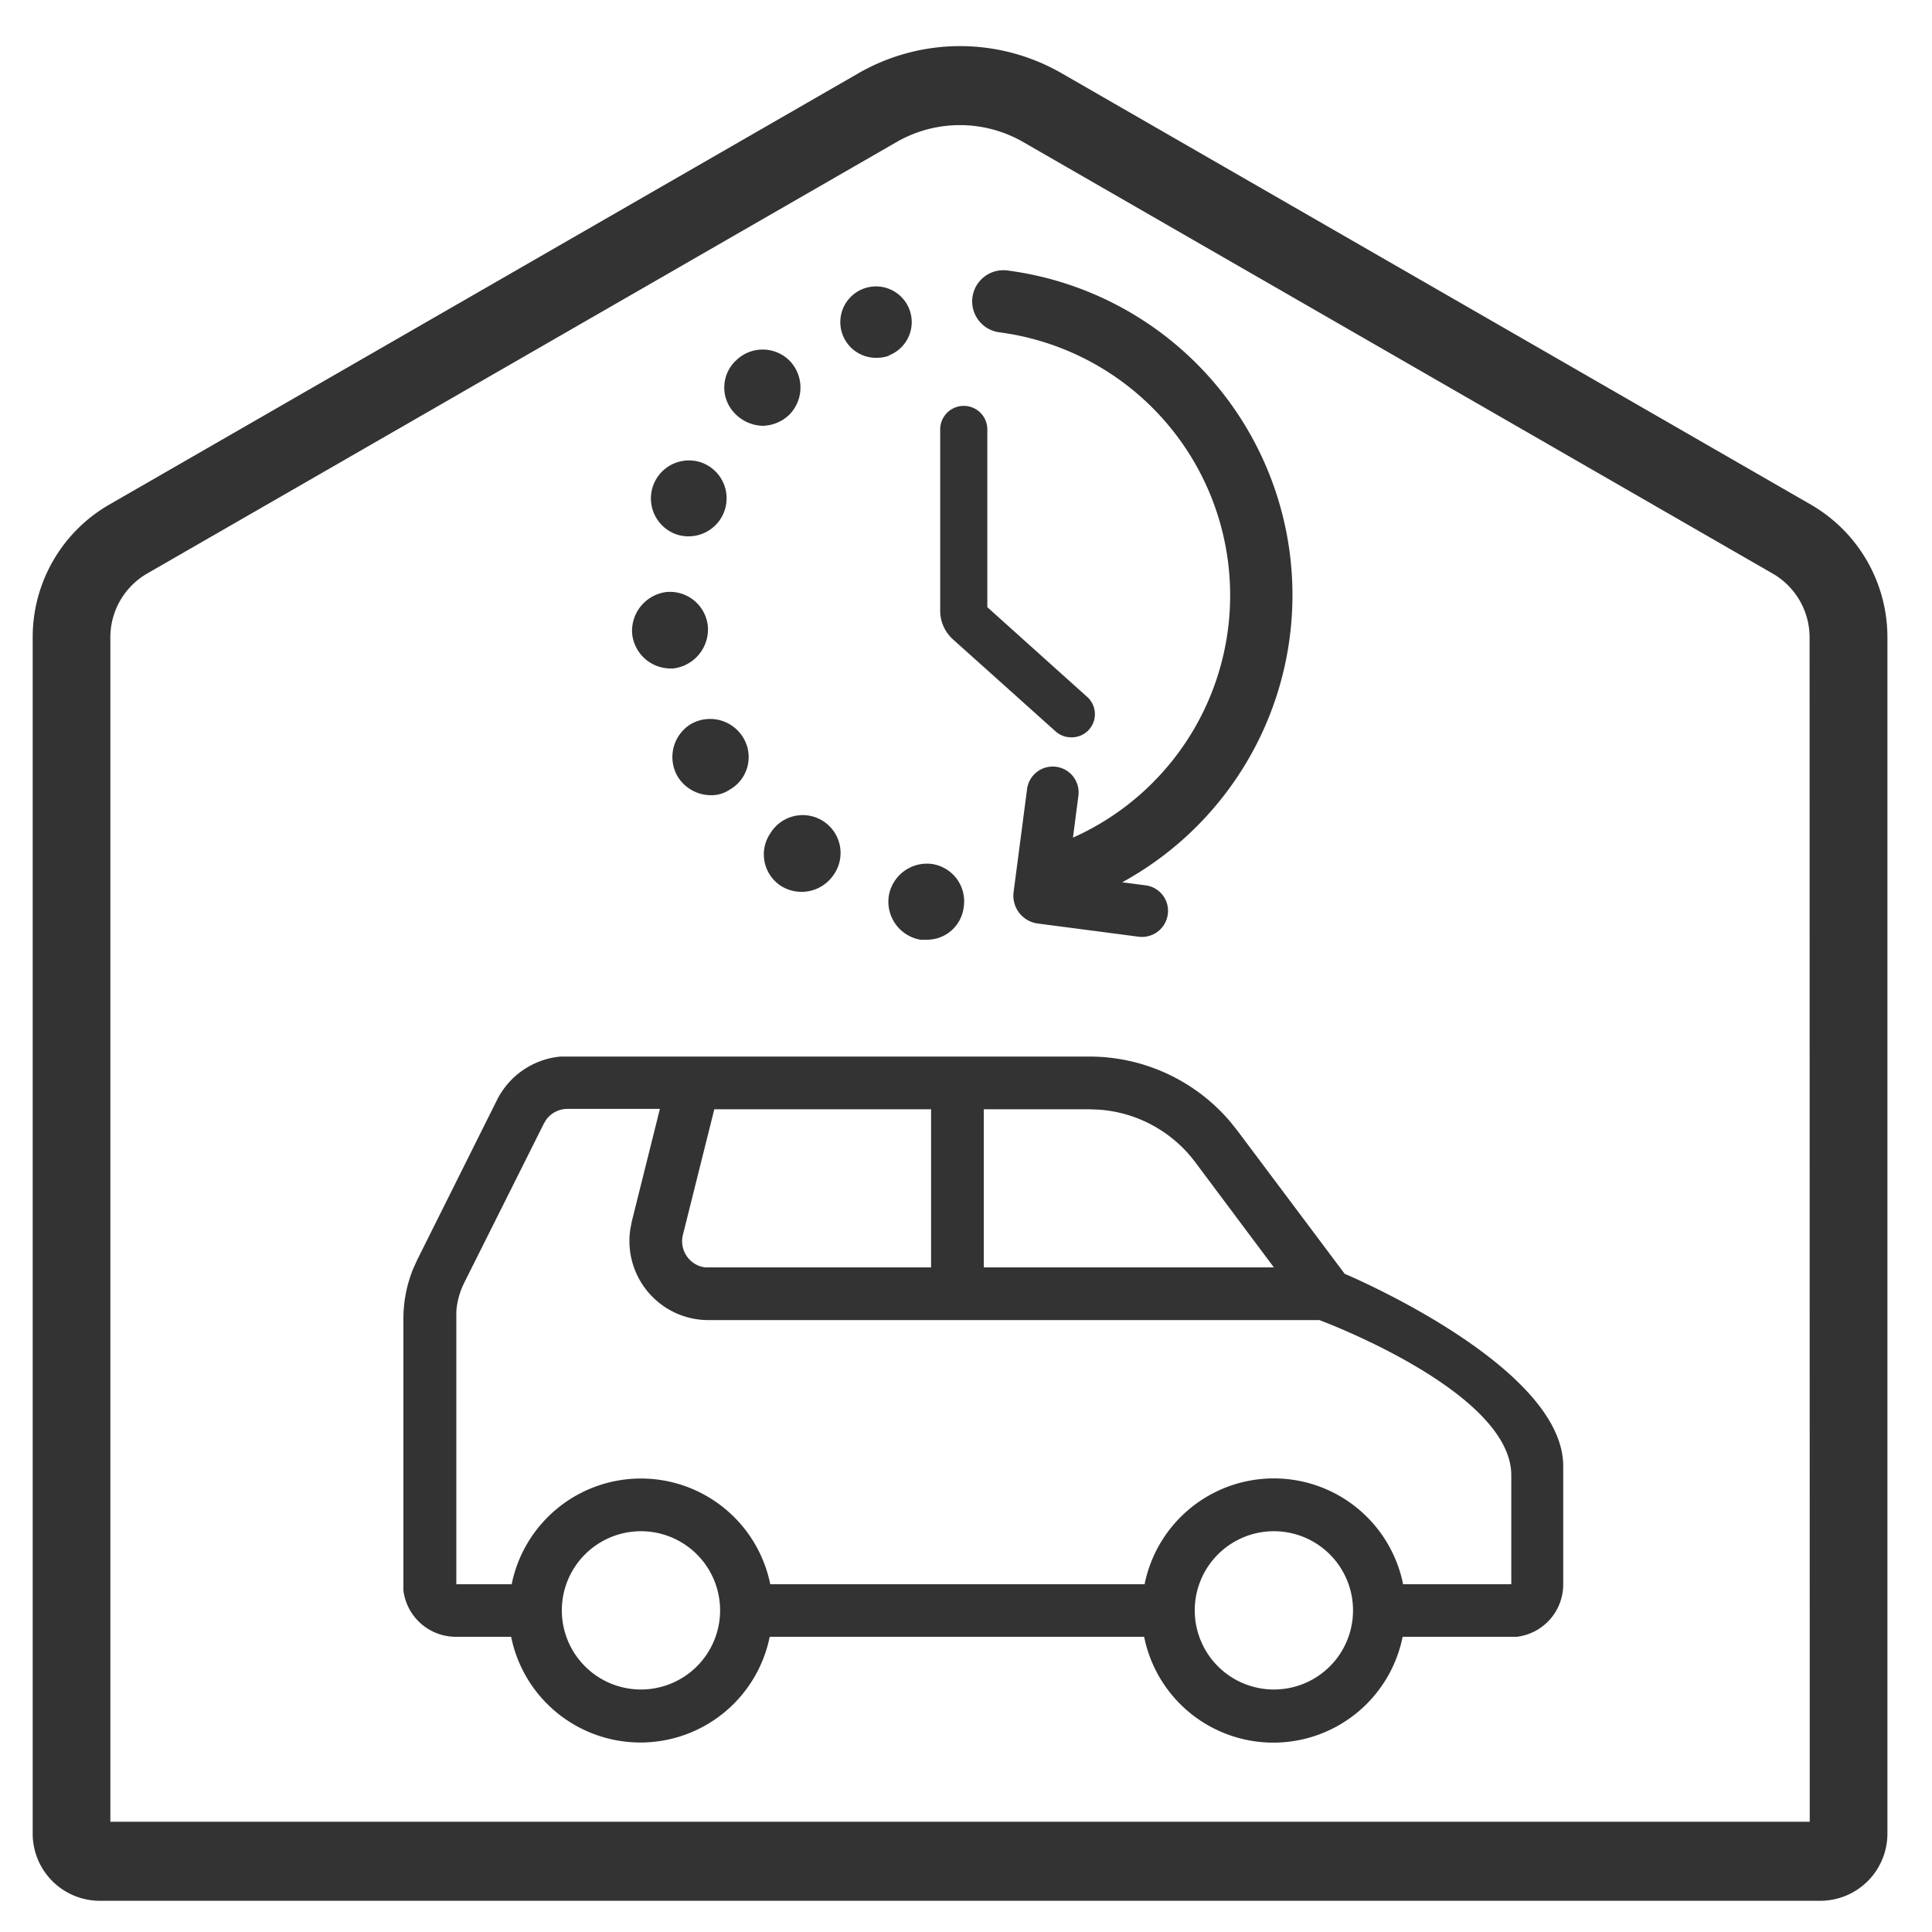
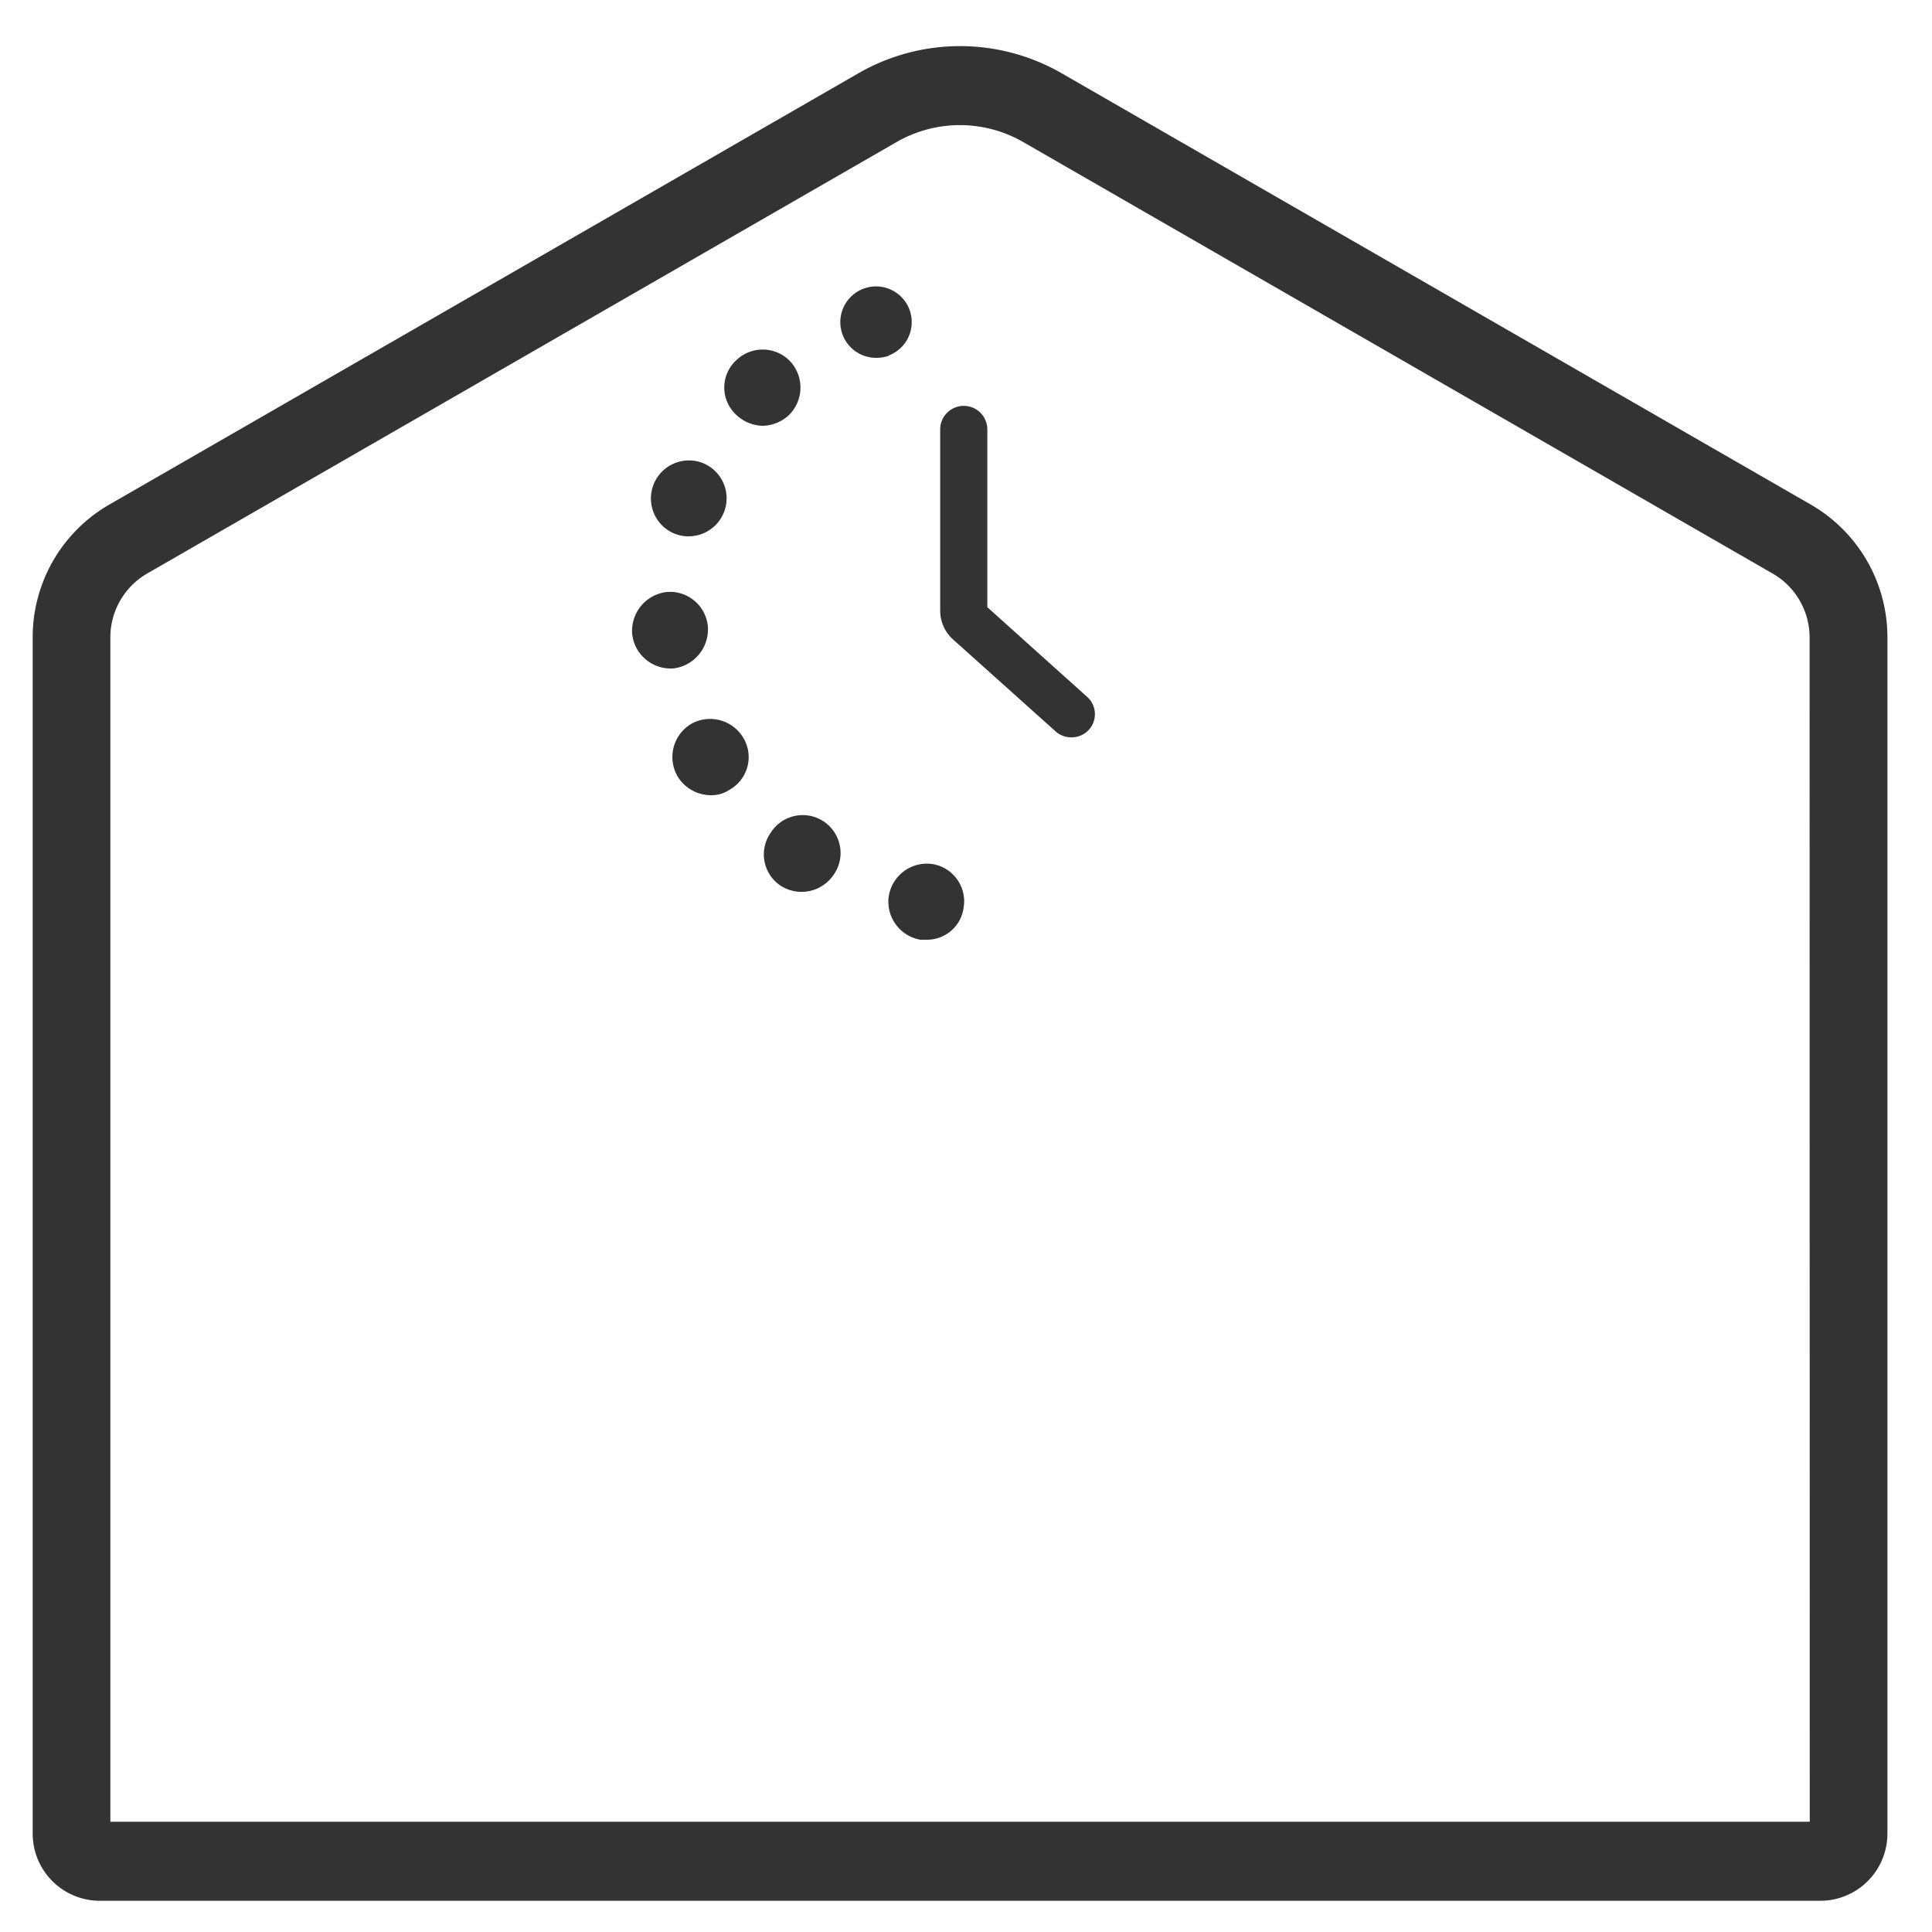
<svg xmlns="http://www.w3.org/2000/svg" data-name="Layer 1" viewBox="0 0 25 25">
  <path fill="#333" d="M23.438 6.533L13.731.944a2.637 2.637 0 0 0-2.616 0L1.408 6.533A1.979 1.979 0 0 0 .423 8.25v15.469a.869.869 0 0 0 .862.877h22.276a.869.869 0 0 0 .862-.877V8.25a1.981 1.981 0 0 0-.985-1.717zm-.02 17.04H1.428V8.25a.954.954 0 0 1 .472-.826l9.707-5.589a1.642 1.642 0 0 1 1.628 0l9.707 5.589a.954.954 0 0 1 .474.826z" />
-   <path fill="#333" d="M17.4 16.483l-1.391-1.856-.094-.117a2.389 2.389 0 0 0-1.817-.838H7.251a1.025 1.025 0 0 0-.82.562L5.4 16.3l-.055.121a1.722 1.722 0 0 0-.125.642v3.517a.684.684 0 0 0 .678.6H6.614a1.707 1.707 0 0 0 3.346 0h4.845a1.706 1.706 0 0 0 3.345 0h1.478a.682.682 0 0 0 .6-.678v-1.527c.006-1.304-2.828-2.492-2.828-2.492zm-4.67-2.129h1.37l.123.005a1.706 1.706 0 0 1 1.242.678l1.019 1.363H12.73zm-3.893 1.624l.406-1.624h2.805V16.4H9.127l-.042-.007a.342.342 0 0 1-.248-.415zm-.543 5.884a1.024 1.024 0 1 1 1.024-1.024 1.024 1.024 0 0 1-1.024 1.024zm8.19 0a1.024 1.024 0 1 1 1.024-1.024 1.023 1.023 0 0 1-1.024 1.024zm3.072-1.362h-1.4a1.706 1.706 0 0 0-3.345 0H9.967a1.707 1.707 0 0 0-3.346 0h-.716v-3.535a1 1 0 0 1 .1-.362l1.033-2.065.033-.054a.342.342 0 0 1 .272-.135h1.196l-.364 1.458-.019.1a1.024 1.024 0 0 0 .764 1.145 1.039 1.039 0 0 0 .248.03h7.905s2.483.918 2.483 2.008zM12.931 4.3a3.433 3.433 0 0 1 .953 6.539l.069-.531a.335.335 0 1 0-.664-.087l-.173 1.322a.363.363 0 0 0 .311.407l1.307.171a.337.337 0 0 0 .377-.289.332.332 0 0 0-.29-.376l-.3-.039A4.236 4.236 0 0 0 13.036 3.5a.4.4 0 0 0-.105.8z" />
  <path fill="#333" d="M13.658 9.463a.3.3 0 0 0 .2.078.3.3 0 0 0 .2-.532l-1.282-1.152v-2.3a.3.3 0 0 0-.61 0v2.348a.5.5 0 0 0 .166.369zM8.74 6.91a.467.467 0 0 0 .17.03.492.492 0 0 0 .18-.95.492.492 0 1 0-.35.92zM8.67 8.65h.04a.509.509 0 0 0 .45-.54.493.493 0 0 0-.53-.45.507.507 0 0 0-.45.54.5.5 0 0 0 .49.45zM8.939 9.37a.5.5 0 0 0-.169.68.506.506 0 0 0 .43.24.414.414 0 0 0 .239-.07.484.484 0 0 0 .181-.67.5.5 0 0 0-.681-.18zM11.35 4.63a.457.457 0 0 0 .16-.03h-.01a.462.462 0 1 0-.15.03zM11.5 11.6a.5.5 0 0 0 .41.56h.08a.478.478 0 0 0 .48-.42.488.488 0 0 0-.41-.56.5.5 0 0 0-.56.42zM9.87 5.51a.515.515 0 0 0 .34-.14.5.5 0 0 0 .019-.69.491.491 0 0 0-.7-.02.479.479 0 0 0-.02.69.517.517 0 0 0 .361.16zM9.97 10.78a.486.486 0 0 0 .13.68.5.5 0 0 0 .68-.13.49.49 0 1 0-.81-.55z" />
</svg>